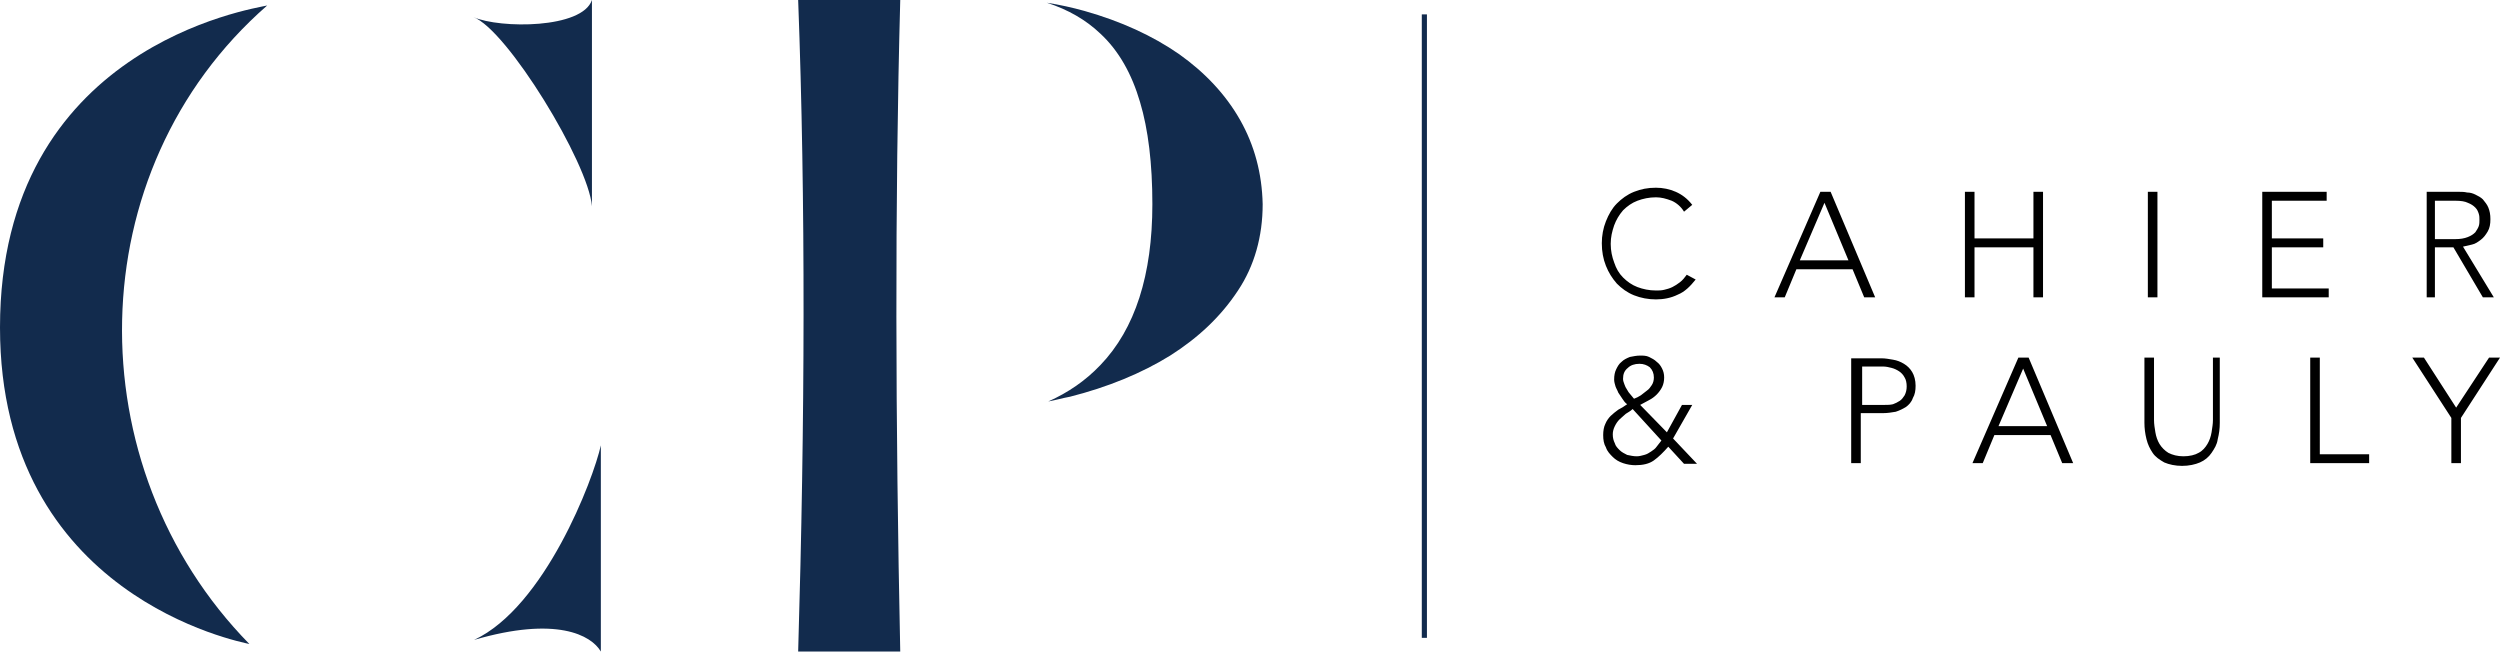
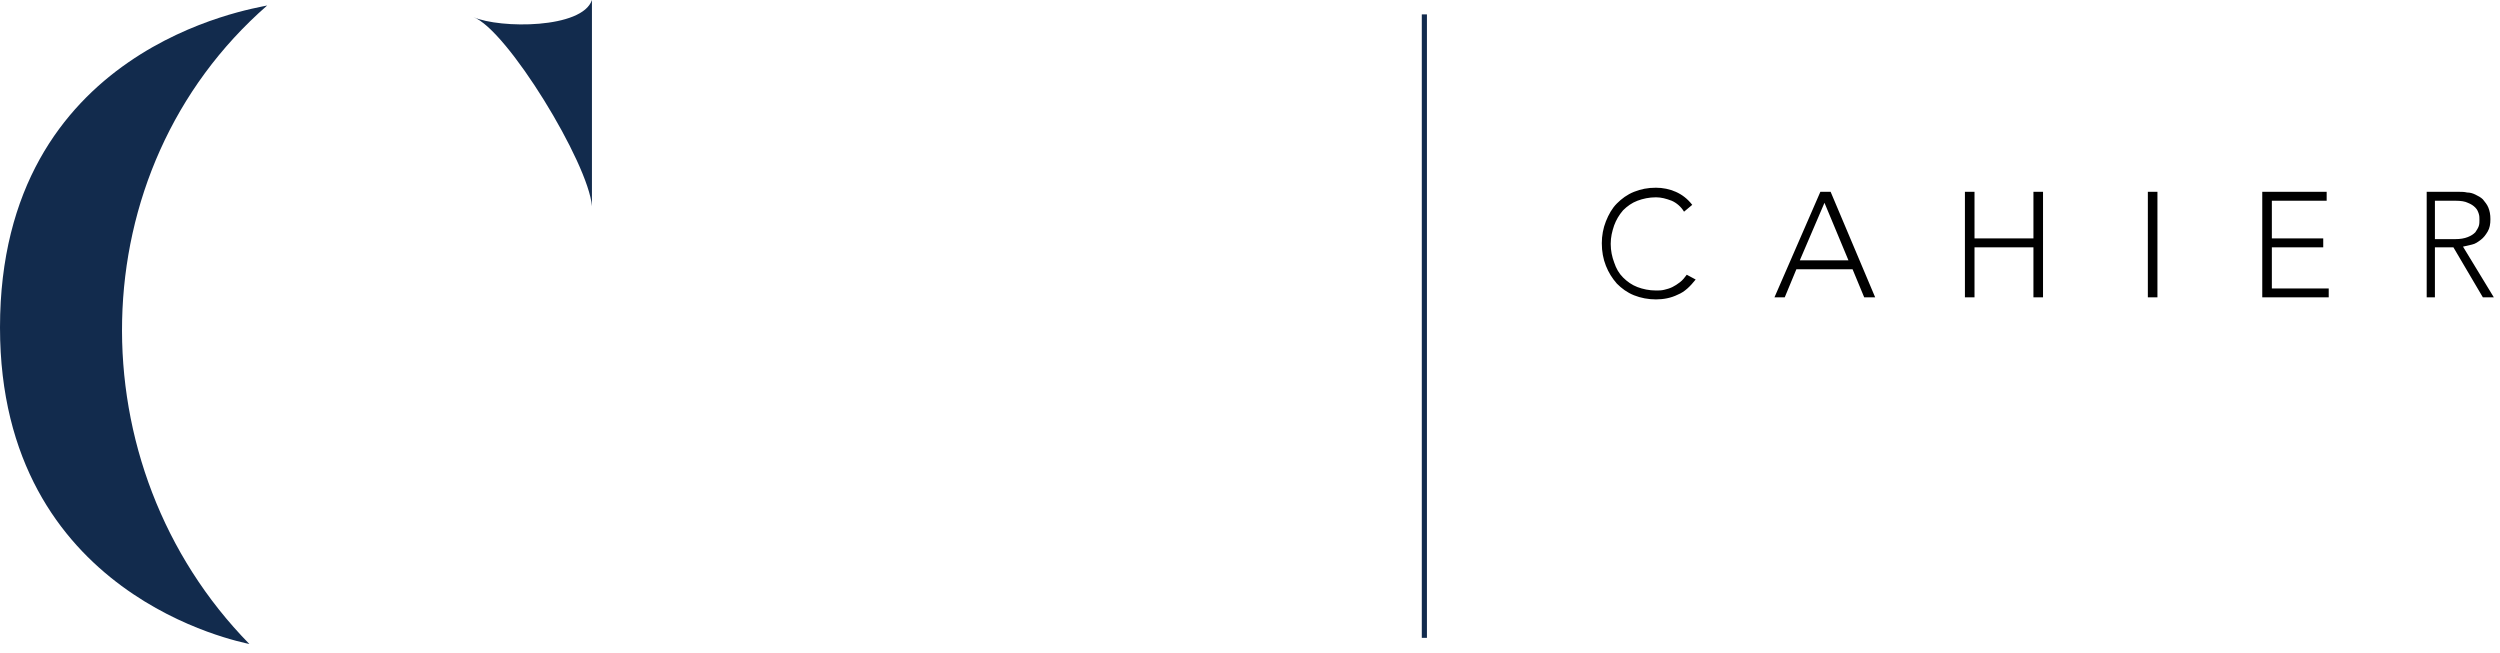
<svg xmlns="http://www.w3.org/2000/svg" version="1.1" id="Calque_1" x="0px" y="0px" viewBox="0 0 364.9 95.3" style="enable-background:new 0 0 364.9 95.3;" xml:space="preserve">
  <style type="text/css">
	.st0{fill:#122B4D;}
	.st1{stroke:#122B4D;stroke-width:0.75;}
</style>
  <g>
-     <path class="st0" d="M69.2,93.4c12-3.5,17.1-0.7,18.5,1.7h0V65C86.6,70,79.5,88.6,69.2,93.4" />
    <path class="st0" d="M86.4,30.1l0-30.1C85,4.2,73,4.2,69.1,2.5C74,4.3,85.9,23.8,86.4,30.1" />
    <path class="st0" d="M39,0.8C11.4,24.9,11,68.1,36.4,94C35.2,93.7,0,87.1,0,47.8C0,6.8,36.9,1.3,39,0.8" />
-     <path class="st0" d="M181,17.5c-2.1-3.7-5.1-6.9-8.9-9.6c-3.9-2.7-8.5-4.8-13.8-6.3c-1.8-0.5-3.6-0.9-5.5-1.2   c3.1,1,5.7,2.5,7.8,4.5c2.7,2.5,4.6,5.9,5.8,10c1.2,4,1.8,9,1.8,14.9c0,10.3-2.5,18.2-7.6,23.5c-2.2,2.3-4.7,4-7.6,5.3   c1.1-0.2,2.1-0.5,3.2-0.7c5.5-1.4,10.4-3.4,14.6-6c4.1-2.6,7.4-5.7,9.9-9.5c2.4-3.6,3.6-7.9,3.6-12.6   C184.2,25.3,183.1,21.2,181,17.5" />
-     <path class="st0" d="M116.5,0c1.1,29.4,1,61.4,0,95.1h14.9c-0.7-33.5-0.8-65.4,0-95.1c-0.8,0-1.6,0-2.4,0H116.5z" />
-     <path d="M357.8,67.6h1.4v-6.6l5.7-8.8h-1.6l-4.8,7.3l-4.7-7.3h-1.7l5.7,8.8V67.6z M337.2,67.6h8.6v-1.3h-7.2V52.2h-1.4V67.6z    M324.5,52.2H323v9.1c0,0.6-0.1,1.1-0.2,1.8c-0.1,0.6-0.3,1.2-0.6,1.7c-0.3,0.5-0.7,1-1.3,1.3c-0.5,0.3-1.3,0.5-2.2,0.5   c-0.9,0-1.6-0.2-2.2-0.5c-0.5-0.3-1-0.8-1.3-1.3c-0.3-0.5-0.5-1.1-0.6-1.7c-0.1-0.6-0.2-1.2-0.2-1.8v-9.1h-1.4v9.5   c0,0.8,0.1,1.6,0.3,2.4c0.2,0.8,0.5,1.4,0.9,2c0.4,0.6,1,1,1.7,1.4c0.7,0.3,1.6,0.5,2.6,0.5c1,0,1.9-0.2,2.6-0.5   c0.7-0.3,1.3-0.8,1.7-1.4c0.4-0.6,0.8-1.2,0.9-2c0.2-0.8,0.3-1.5,0.3-2.4V52.2z M298.8,62.2h-7.1l3.6-8.4L298.8,62.2z M287.9,67.6   h1.5l1.7-4.1h8.2l1.7,4.1h1.6l-6.5-15.4h-1.5L287.9,67.6z M271.7,53.5h3.2c0.4,0,0.8,0.1,1.2,0.2c0.4,0.1,0.8,0.3,1.1,0.5   c0.3,0.2,0.6,0.5,0.8,0.9c0.2,0.3,0.3,0.8,0.3,1.3c0,0.5-0.1,0.9-0.3,1.3c-0.2,0.3-0.4,0.6-0.7,0.8c-0.3,0.2-0.7,0.4-1,0.5   c-0.4,0.1-0.8,0.1-1.2,0.1h-3.3V53.5z M270.2,67.6h1.4v-7.3h3.3c0.6,0,1.2-0.1,1.8-0.2c0.6-0.2,1-0.4,1.5-0.7   c0.4-0.3,0.8-0.7,1-1.3c0.3-0.5,0.4-1.1,0.4-1.8c0-0.8-0.2-1.5-0.5-2c-0.3-0.5-0.7-0.9-1.2-1.2c-0.5-0.3-1-0.5-1.6-0.6   c-0.6-0.1-1.1-0.2-1.7-0.2h-4.4V67.6z M242.5,64.3c-0.2,0.3-0.5,0.6-0.7,0.9s-0.5,0.5-0.8,0.7c-0.3,0.2-0.6,0.4-1,0.5   c-0.4,0.1-0.7,0.2-1.1,0.2c-0.5,0-0.9-0.1-1.4-0.2c-0.4-0.2-0.8-0.4-1.1-0.7c-0.3-0.3-0.6-0.6-0.7-1c-0.2-0.4-0.3-0.8-0.3-1.3   c0-0.4,0.1-0.8,0.3-1.2c0.2-0.4,0.4-0.7,0.7-1c0.3-0.3,0.6-0.5,0.9-0.8c0.3-0.2,0.7-0.4,1-0.7L242.5,64.3z M240.8,53.6   c0.4,0.4,0.6,0.9,0.6,1.5c0,0.4-0.1,0.8-0.3,1.1c-0.2,0.3-0.4,0.6-0.7,0.8c-0.3,0.2-0.6,0.5-0.9,0.7c-0.3,0.2-0.7,0.4-1,0.5   c-0.2-0.2-0.3-0.4-0.5-0.6c-0.2-0.2-0.4-0.5-0.5-0.7c-0.2-0.3-0.3-0.5-0.4-0.8c-0.1-0.3-0.2-0.5-0.2-0.8c0-0.7,0.2-1.2,0.7-1.6   c0.4-0.4,1-0.6,1.7-0.6C239.9,53.1,240.4,53.3,240.8,53.6 M239.4,59.1c0.4-0.2,0.9-0.5,1.3-0.7c0.4-0.2,0.8-0.5,1.1-0.8   c0.3-0.3,0.6-0.7,0.8-1.1c0.2-0.4,0.3-0.9,0.3-1.4c0-0.5-0.1-0.9-0.3-1.3c-0.2-0.4-0.4-0.7-0.8-1c-0.3-0.3-0.7-0.5-1.1-0.7   c-0.4-0.2-0.9-0.2-1.3-0.2c-0.5,0-1,0.1-1.5,0.2c-0.5,0.2-0.9,0.4-1.2,0.7c-0.4,0.3-0.6,0.7-0.8,1.1c-0.2,0.4-0.3,0.9-0.3,1.5   c0,0.3,0.1,0.7,0.2,1c0.1,0.3,0.3,0.6,0.4,0.9c0.2,0.3,0.4,0.6,0.6,0.9s0.4,0.6,0.7,0.8c-0.4,0.3-0.9,0.6-1.3,0.8   c-0.4,0.3-0.8,0.6-1.1,0.9c-0.3,0.3-0.6,0.7-0.8,1.2c-0.2,0.4-0.3,1-0.3,1.6c0,0.7,0.1,1.3,0.4,1.8c0.2,0.6,0.6,1,1,1.4   c0.4,0.4,0.9,0.7,1.5,0.9c0.6,0.2,1.2,0.3,1.8,0.3c1.1,0,2-0.2,2.7-0.7c0.7-0.5,1.4-1.2,2.1-2l2.3,2.5h1.9l-3.5-3.7l2.8-4.9h-1.5   l-2.2,4L239.4,59.1z" />
    <path d="M354,43.4h1.4v-7.3h2.7l4.3,7.3h1.6l-4.5-7.4c0.4-0.1,0.9-0.2,1.3-0.3c0.5-0.1,0.9-0.4,1.3-0.7c0.4-0.3,0.7-0.7,1-1.2   c0.3-0.5,0.4-1.1,0.4-1.8c0-0.7-0.1-1.2-0.3-1.7c-0.2-0.5-0.5-0.8-0.8-1.2c-0.3-0.3-0.7-0.5-1.1-0.7c-0.4-0.2-0.8-0.3-1.2-0.3   c-0.4-0.1-0.8-0.1-1.1-0.1c-0.3,0-0.6,0-0.8,0h-4V43.4z M355.4,29.3h3c0.8,0,1.4,0.1,1.8,0.3c0.5,0.2,0.8,0.4,1.1,0.7   c0.3,0.3,0.4,0.6,0.5,0.9c0.1,0.3,0.1,0.6,0.1,0.9c0,0.3,0,0.6-0.1,0.9s-0.3,0.6-0.5,0.9c-0.3,0.3-0.6,0.5-1.1,0.7   c-0.5,0.2-1.1,0.3-1.8,0.3h-3V29.3z M330.1,43.4h9.8v-1.3h-8.3v-6h7.5v-1.3h-7.5v-5.5h8V28h-9.4V43.4z M313.5,43.4h1.4V28h-1.4   V43.4z M286.8,43.4h1.4v-7.3h8.6v7.3h1.4V28h-1.4v6.8h-8.6V28h-1.4V43.4z M269.8,38h-7.1l3.6-8.4L269.8,38z M259,43.4h1.5l1.7-4.1   h8.2l1.7,4.1h1.6L267.2,28h-1.5L259,43.4z M246.2,40.1c-0.3,0.4-0.6,0.8-1,1.1c-0.4,0.3-0.7,0.5-1.1,0.7c-0.4,0.2-0.8,0.3-1.2,0.4   c-0.4,0.1-0.8,0.1-1.2,0.1c-1,0-1.9-0.2-2.7-0.5c-0.8-0.3-1.5-0.8-2.1-1.4c-0.6-0.6-1-1.3-1.3-2.2c-0.3-0.8-0.5-1.7-0.5-2.7   c0-1,0.2-1.8,0.5-2.7c0.3-0.8,0.7-1.5,1.3-2.2c0.6-0.6,1.3-1.1,2.1-1.4c0.8-0.3,1.7-0.5,2.7-0.5c0.8,0,1.5,0.2,2.3,0.5   c0.7,0.3,1.4,0.9,1.8,1.6l1.2-1c-0.7-0.9-1.5-1.5-2.4-1.9c-0.9-0.4-1.9-0.6-2.9-0.6c-1.2,0-2.2,0.2-3.2,0.6c-1,0.4-1.8,1-2.5,1.7   c-0.7,0.7-1.2,1.6-1.6,2.6c-0.4,1-0.6,2.1-0.6,3.2c0,1.2,0.2,2.3,0.6,3.3c0.4,1,0.9,1.8,1.6,2.6c0.7,0.7,1.5,1.3,2.5,1.7   c1,0.4,2.1,0.6,3.2,0.6c1.1,0,2.2-0.2,3.2-0.7c1-0.4,1.8-1.2,2.6-2.2L246.2,40.1z" />
    <line class="st1" x1="207.9" y1="2.1" x2="207.9" y2="93.1" />
  </g>
</svg>